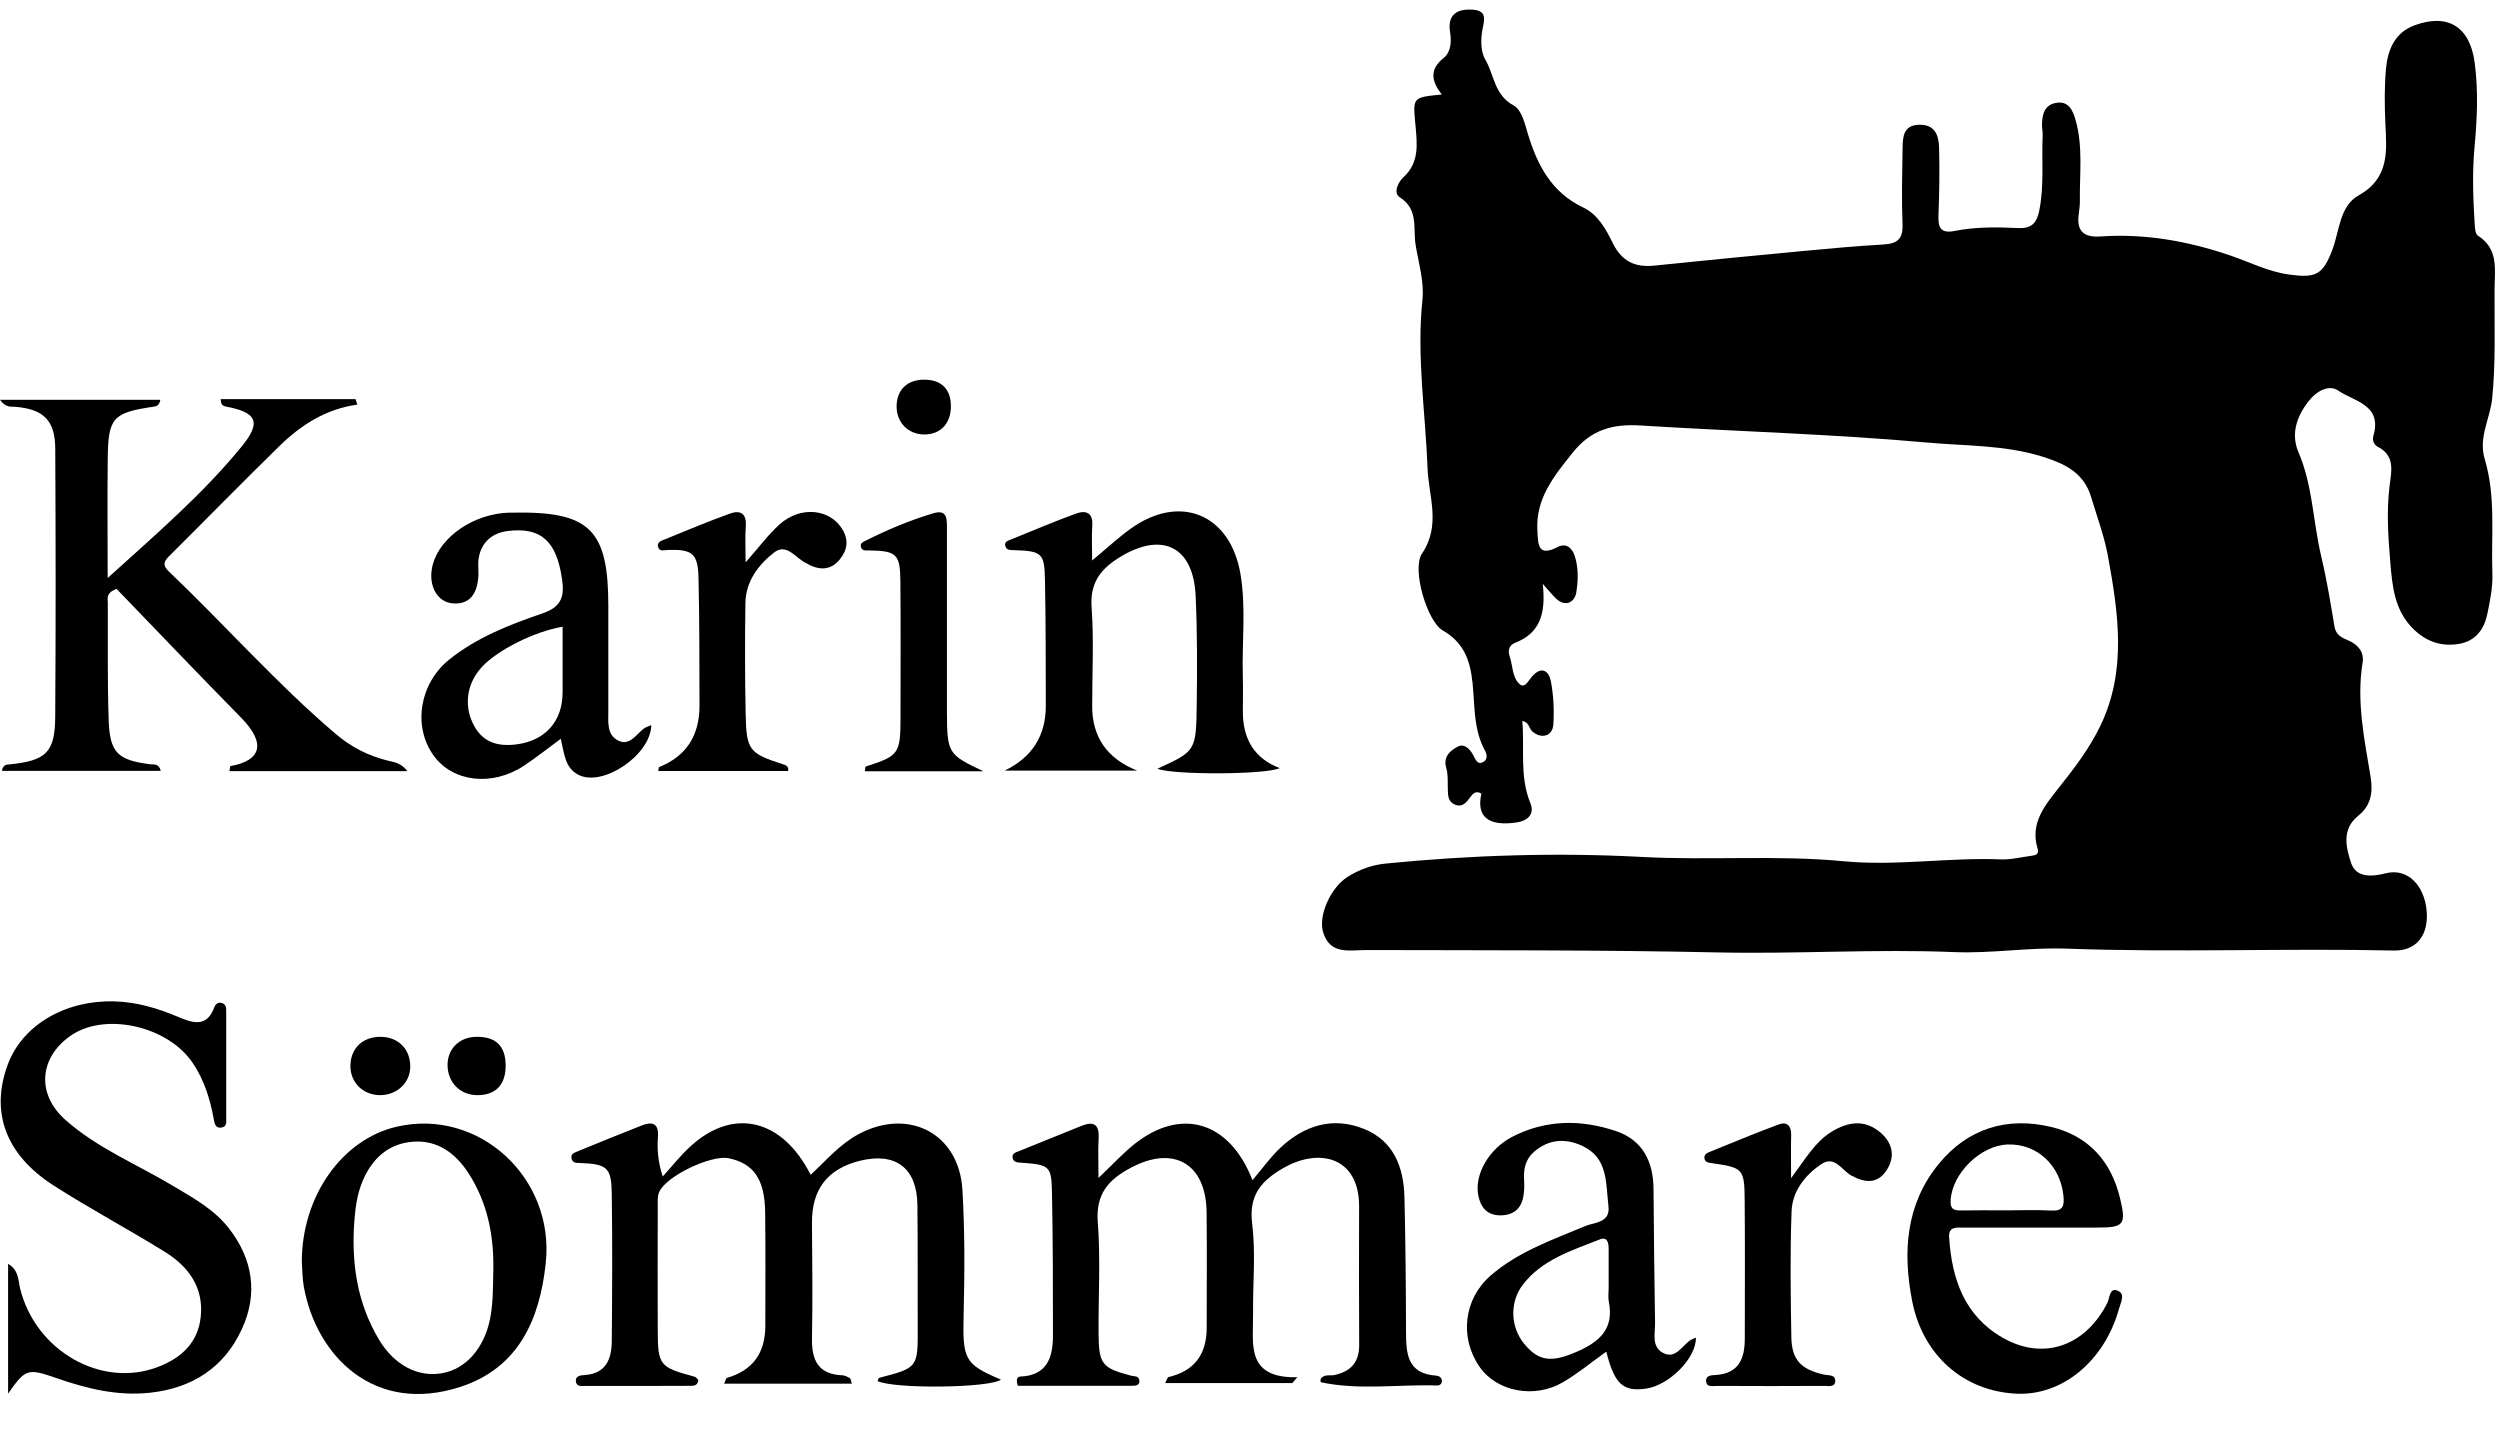
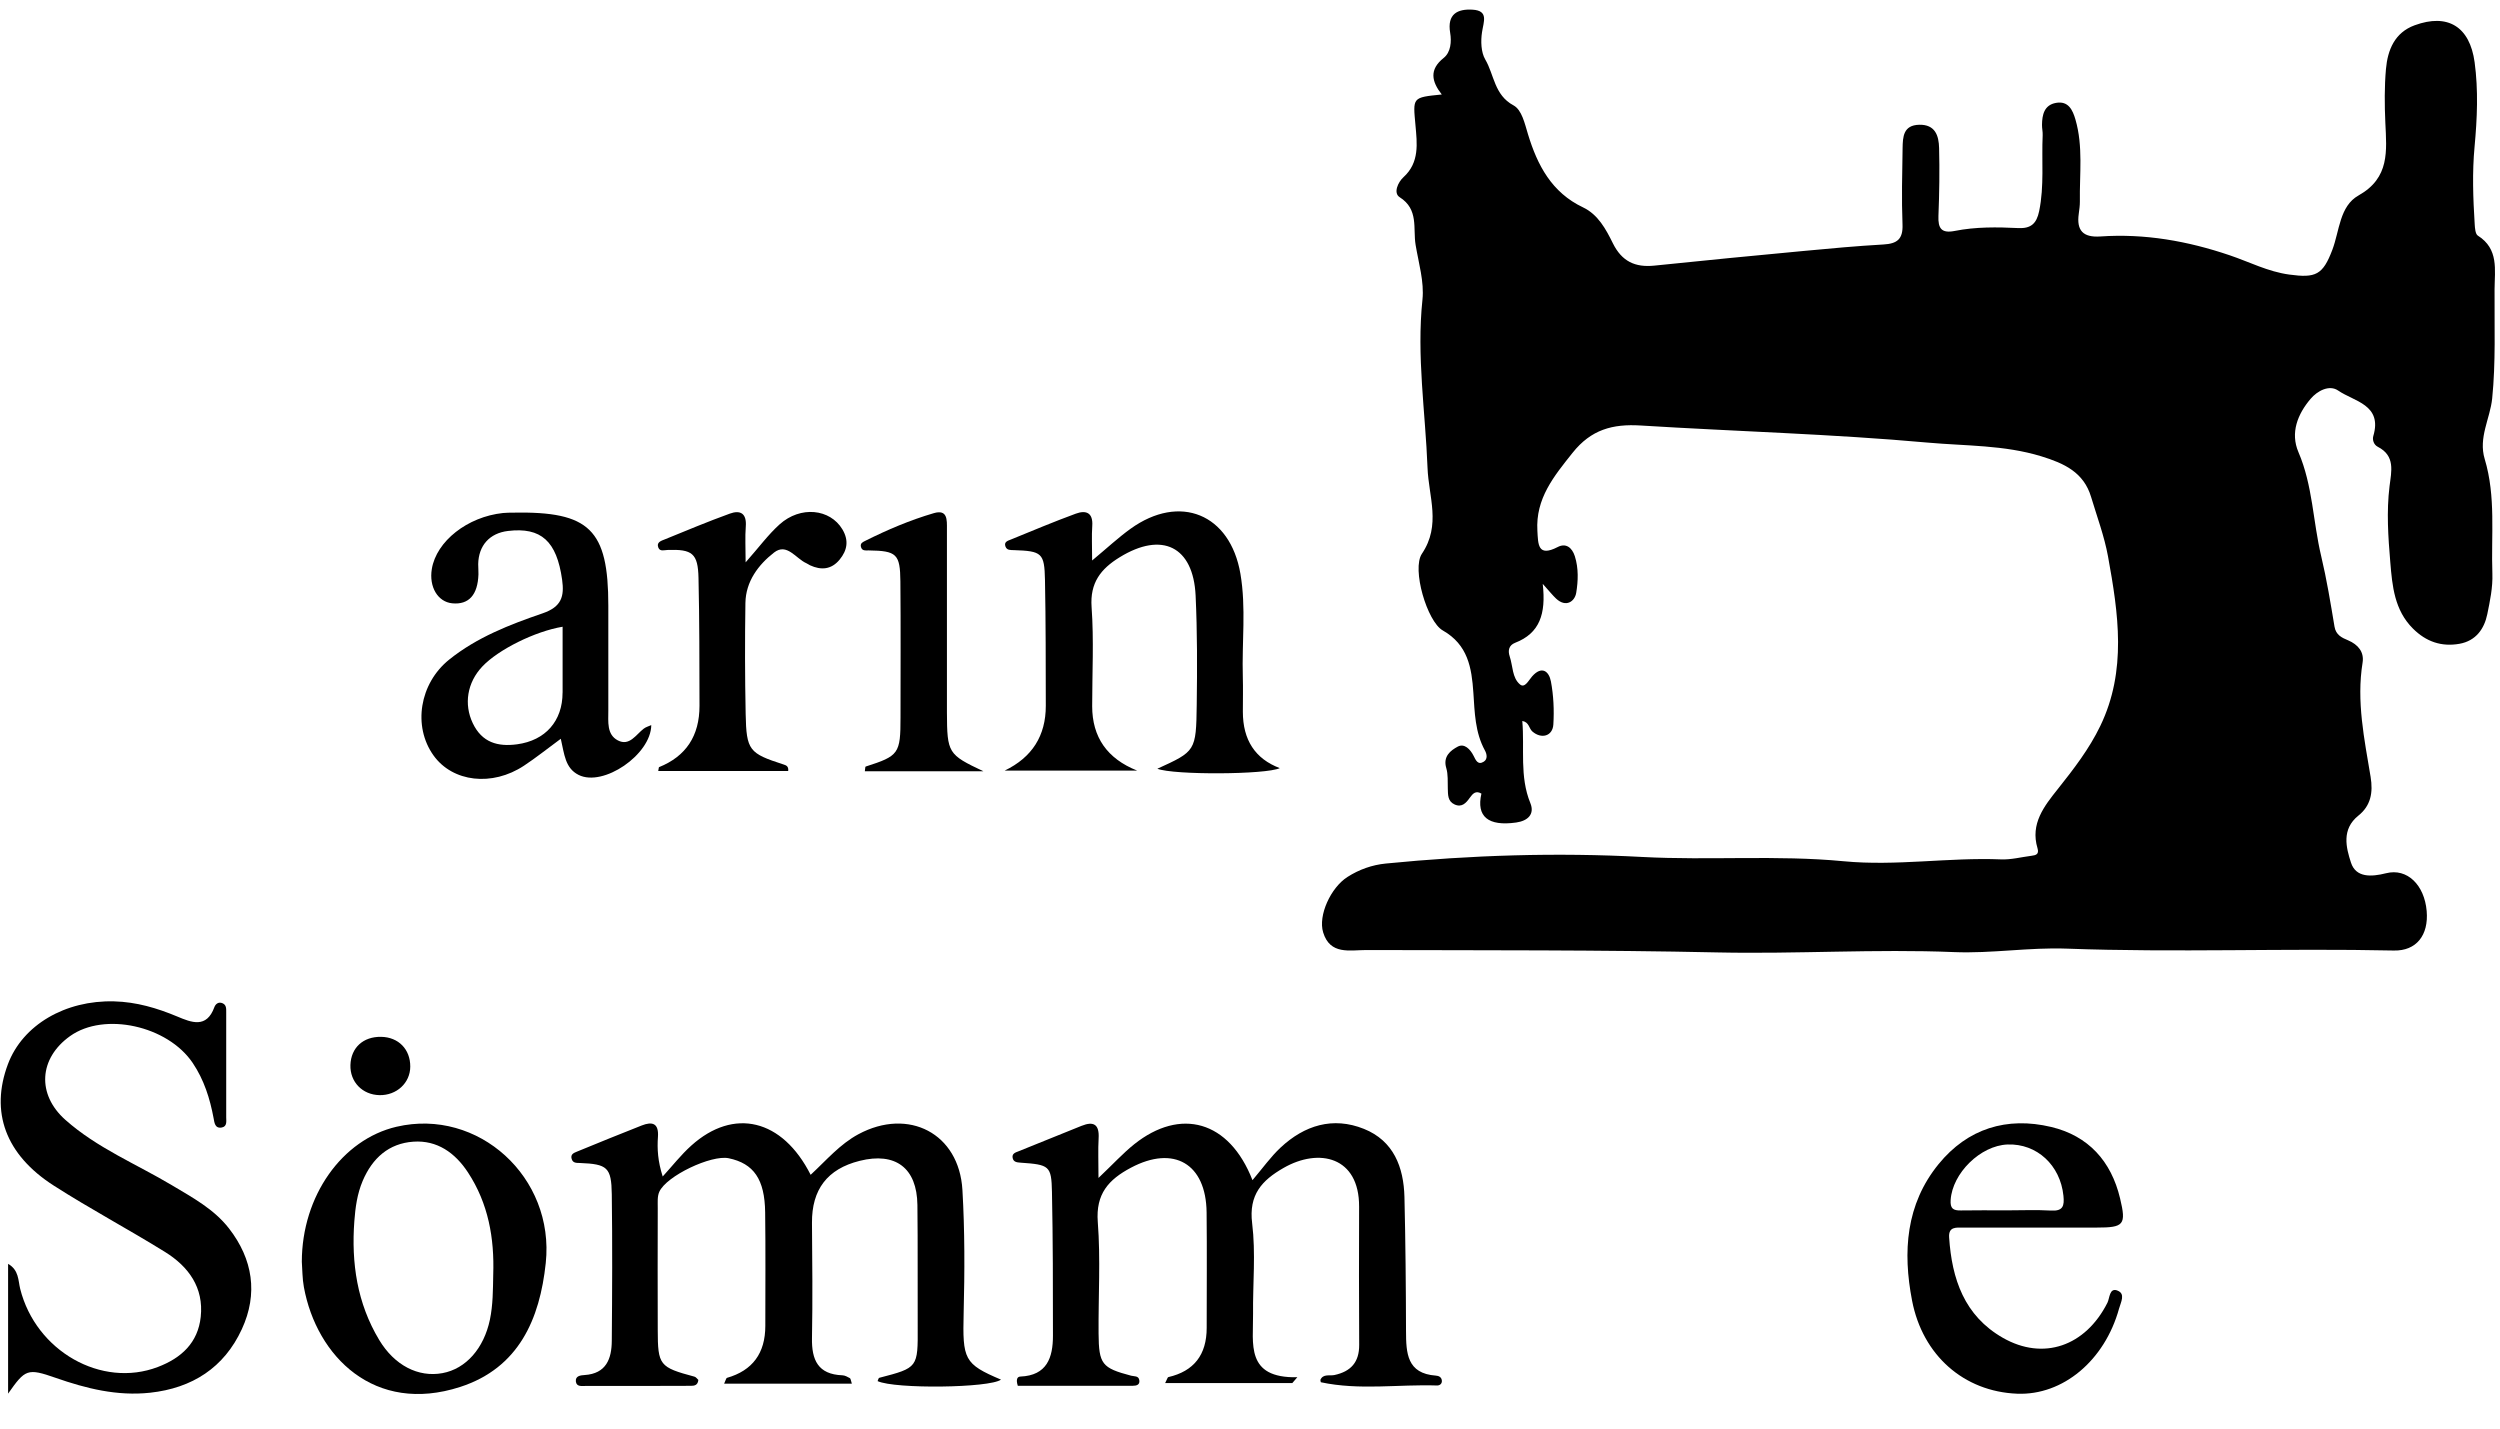
<svg xmlns="http://www.w3.org/2000/svg" id="Lager_1" data-name="Lager 1" viewBox="0 0 605.4 346.12">
  <defs>
    <style>
      .cls-1 {
        stroke-width: 0px;
      }
    </style>
  </defs>
  <path class="cls-1" d="m373.59,141.42c.82,7.28-.75,11.94-6.69,14.24-1.49.58-1.8,1.84-1.31,3.3.78,2.31.57,5.19,2.5,6.79,1.17.97,2.09-1.02,2.93-1.96,2.34-2.64,4.08-1.25,4.55,1.23.64,3.4.8,6.96.59,10.41-.17,2.86-2.91,3.6-5.09,1.7-.83-.73-.76-2.25-2.43-2.54.58,6.7-.7,13.4,1.95,19.89,1.09,2.67-.59,4.3-3.43,4.7-6.78.96-9.7-1.43-8.42-7-1.35-.8-2.07-.04-2.82,1.01-.88,1.24-1.91,2.43-3.69,1.61-1.68-.77-1.58-2.35-1.63-3.86-.05-1.65.09-3.4-.37-4.94-.85-2.82,1.04-4.27,2.78-5.2,1.61-.86,3.04.65,3.83,2.22.54,1.08,1.05,2.33,2.48,1.42.96-.61.76-1.82.26-2.72-2.39-4.38-2.47-9.2-2.79-13.98-.41-6.04-1.31-11.61-7.42-15.08-3.78-2.15-7.54-14.87-5.04-18.57,4.69-6.95,1.62-13.83,1.36-20.79-.52-13.57-2.67-27.06-1.23-40.74.45-4.32-.93-8.86-1.66-13.27-.66-4,.8-8.59-3.86-11.54-1.59-1.01-.4-3.64.92-4.84,3.94-3.57,3.29-8.24,2.91-12.56-.6-6.76-.9-6.75,6.37-7.47-2.47-3.15-3.09-6.03.46-8.85,1.74-1.38,1.93-3.99,1.57-6.08-.77-4.57,1.79-5.82,5.4-5.61,3.98.23,2.69,2.91,2.31,5.47-.32,2.14-.25,4.81.78,6.58,2.18,3.7,2.17,8.61,6.84,11.12,2.03,1.09,2.72,4.39,3.51,6.98,2.28,7.51,5.74,14.13,13.34,17.73,3.64,1.73,5.55,5.3,7.22,8.69,2.17,4.39,5.39,5.89,10.05,5.41,12.04-1.25,24.09-2.42,36.15-3.55,6.44-.61,12.88-1.2,19.34-1.57,3.28-.19,4.74-1.27,4.6-4.84-.24-6.15-.08-12.33.02-18.49.05-2.71.15-5.56,4.01-5.66,3.9-.1,4.76,2.66,4.83,5.63.14,5.48.06,10.97-.16,16.45-.12,3.03.74,4.27,3.96,3.63,5.07-1.01,10.24-.94,15.38-.69,3.04.14,4.42-1.06,5.05-4.1,1.26-6.11.57-12.27.85-18.39.04-.83-.17-1.66-.16-2.49.02-2.48.54-4.83,3.4-5.34,2.99-.53,4.03,1.73,4.7,4.04,1.89,6.52.97,13.21,1.07,19.83.01.99-.14,1.99-.27,2.98-.57,4.07,1.04,5.79,5.26,5.5,10.73-.74,21.13,1.11,31.27,4.55,4.8,1.62,9.29,3.98,14.46,4.68,6.39.87,8.11.1,10.42-6,1.74-4.59,1.74-10.58,6.34-13.16,7.61-4.27,6.8-10.81,6.49-17.63-.19-4.32-.23-8.68.15-12.98.41-4.63,2.11-8.83,6.95-10.6,8-2.93,13.34.29,14.52,8.95.92,6.78.62,13.62-.01,20.43-.59,6.27-.36,12.54.03,18.81.06.95.16,2.36.75,2.74,5.13,3.23,4.09,8.3,4.06,13.03-.06,8.82.31,17.7-.58,26.44-.5,4.85-3.37,9.46-1.81,14.63,2.75,9.12,1.53,18.48,1.86,27.75.12,3.38-.58,6.62-1.23,9.82-.72,3.53-2.73,6.46-6.73,7.18-4.39.78-8.09-.52-11.26-3.67-4.5-4.47-5.02-10.31-5.5-16.08-.51-6.13-.94-12.28-.18-18.43.44-3.57,1.45-7.33-2.86-9.53-.99-.51-1.34-1.72-1.07-2.62,2.24-7.59-4.65-8.33-8.51-10.99-2.16-1.49-5.05.08-6.67,1.99-3.15,3.7-4.97,8.23-2.95,12.93,3.47,8.08,3.51,16.81,5.5,25.15,1.34,5.64,2.28,11.38,3.23,17.1.34,2.04,1.81,2.69,3.27,3.3,2.46,1.04,3.94,2.86,3.53,5.4-1.52,9.4.43,18.53,1.94,27.67.64,3.86.02,7.01-2.96,9.39-4.13,3.31-2.97,7.77-1.79,11.39,1.19,3.64,4.87,3.48,8.51,2.56,5.11-1.29,9.28,2.85,9.82,9.16.5,5.86-2.51,9.68-7.95,9.56-26.4-.58-52.81.52-79.22-.46-9.06-.34-18.2,1.21-27.25.84-19.08-.79-38.14.49-57.2.08-28.38-.62-56.77-.5-85.16-.58-4.01,0-8.76,1.23-10.45-4.27-1.26-4.1,1.84-10.85,5.89-13.43,2.84-1.81,5.95-2.92,9.31-3.25,20.65-2.04,41.4-2.7,62.06-1.59,16.29.87,32.59-.51,48.79,1.04,12.77,1.22,25.4-.97,38.11-.45,2.43.1,4.9-.56,7.35-.87,1.07-.13,1.92-.35,1.48-1.82-1.79-5.95,1.62-10.21,4.94-14.38,3.83-4.82,7.58-9.68,10.26-15.24,6.47-13.4,4.38-27.28,1.87-41.07-.89-4.88-2.66-9.6-4.09-14.37-1.79-6-6.53-8.16-12.06-9.86-9.03-2.77-18.31-2.49-27.52-3.32-23.13-2.08-46.34-2.7-69.5-4.14-6.81-.42-12.01.99-16.48,6.6-4.54,5.7-9,11.08-8.53,18.92.19,3.2.05,6.43,4.92,3.91,1.98-1.03,3.47.11,4.15,2.23.93,2.93.8,6.03.33,8.87-.35,2.09-2.49,3.62-4.87,1.39-.82-.77-1.52-1.66-3.22-3.55h-.01Z" />
-   <path class="cls-1" d="m38.82,96.83c-.26,1.35-.87,1.54-1.54,1.64-9.97,1.47-11.08,2.63-11.19,12.6-.11,9.22-.02,18.44-.02,28.9,11.91-10.78,23.1-20.39,32.44-31.83,4.86-5.95,3.71-8.25-3.76-9.68-.66-.13-1.28-.34-1.32-1.81h32.67c.15.44.29.89.44,1.33-7.6,1.05-13.63,4.91-18.83,9.99-8.93,8.72-17.66,17.65-26.51,26.45-1.32,1.31-2.12,2.24-.31,3.97,13.6,12.95,26.03,27.1,40.37,39.31,3.76,3.2,7.94,5.34,12.69,6.5,1.55.38,3.2.55,4.71,2.54h-43.1c.13-.65.15-1.21.27-1.23,7.31-1.31,8.79-5.38,2.51-11.77-10.24-10.41-20.31-20.98-30.13-31.15-2.67,1.06-2.1,2.37-2.1,3.42.03,9.47-.11,18.95.21,28.4.27,7.89,2.22,9.67,10.04,10.66.91.12,2.07-.29,2.58,1.6H.46c.32-1.63,1.23-1.5,2.01-1.58,8.67-.91,10.84-2.9,10.9-11.46.15-21.65.12-43.31.01-64.96-.04-6.87-2.81-9.55-9.57-10.15-1.11-.1-2.37.3-3.81-1.7h38.82Z" />
  <path class="cls-1" d="m265.99,285.27c3.61-3.42,5.97-6.02,8.67-8.18,11.18-8.92,23-5.78,28.64,8.7,2.5-2.94,4.42-5.66,6.8-7.89,5.79-5.4,12.67-7.55,20.19-4.53,7.19,2.89,9.63,9.26,9.81,16.52.26,10.81.35,21.63.38,32.45.02,5.3.2,10.28,7.23,10.78.66.05,1.32.32,1.44,1.12.13.87-.54,1.29-1.16,1.27-9.37-.31-18.79,1.21-28.11-.78-.07-.01-.08-.29-.14-.57.66-1.54,2.25-.93,3.4-1.18,4-.86,6.02-3.12,6-7.3-.06-11.16-.06-22.31-.02-33.47.05-12.14-9.73-14.3-18.3-9.38-5.23,3-8.46,6.48-7.6,13.41.89,7.22.14,14.63.22,21.95.08,7.14-1.91,15.6,10.72,15.32-.41.47-.81.95-1.22,1.42h-30.79c.5-.97.59-1.41.77-1.45,6.19-1.42,9.29-5.39,9.29-11.92,0-9.32.08-18.65-.02-27.97-.13-11.83-7.96-16.32-18.32-10.82-5.41,2.87-8.56,6.33-8.03,13.18.69,8.94.12,17.97.19,26.96.06,7.47.81,8.36,7.89,10.23.74.2,1.79-.03,1.97,1.07.19,1.16-.7,1.37-1.55,1.37-9.39.02-18.77.01-27.87.01-.51-1.61-.09-2.21.61-2.24,6.46-.26,7.9-4.59,7.9-9.89,0-11.61,0-23.23-.24-34.84-.13-6.33-.62-6.58-7.62-7.07-.91-.06-1.71-.17-1.9-1.15-.21-1.08.71-1.32,1.47-1.62,5.07-2.05,10.13-4.1,15.2-6.14,3-1.21,4.35-.31,4.15,3.04-.16,2.77-.03,5.55-.03,9.59h-.02Z" />
  <path class="cls-1" d="m196.3,284.5c3.91-3.63,7.1-7.43,11.58-9.84,12.12-6.51,24.38-.22,25.18,13.49.58,9.88.55,19.82.3,29.72-.28,11.34.07,12.41,9.04,16.22-2.75,2.03-25.68,2.31-29.88.36.13-.28.21-.75.4-.8,9.4-2.44,9.36-2.44,9.31-12.43-.05-9.81.05-19.62-.07-29.43-.11-8.97-5.3-12.86-13.99-10.68-7.83,1.96-11.6,6.95-11.54,15.01.07,9.3.18,18.61,0,27.91-.1,5.3,1.46,8.79,7.36,9.01.62.02,1.26.38,1.82.69.2.11.22.57.47,1.33h-30.92c.41-.87.49-1.35.68-1.4,6.19-1.77,9.29-5.96,9.29-12.59,0-9.16.08-18.33-.04-27.49-.1-8.02-2.77-11.83-8.83-13.1-4.18-.88-15.1,4.27-16.81,8.14-.51,1.14-.36,2.6-.37,3.92-.03,9.83-.03,19.66,0,29.49.02,8.6.4,9.06,8.89,11.34.39.1.68.57.94.79-.12,1.32-.99,1.43-1.8,1.43-8.49.03-16.97.05-25.46.03-.92,0-2.25.27-2.4-1.09-.15-1.37,1.18-1.49,2.1-1.55,5.28-.34,6.57-3.96,6.6-8.29.1-11.83.16-23.66,0-35.48-.09-6.55-1.09-7.31-7.72-7.58-.84-.03-1.7.05-2-1-.32-1.11.51-1.44,1.28-1.75,5.23-2.13,10.44-4.29,15.7-6.34,2.5-.98,4.15-.6,3.92,2.75-.21,2.93-.04,5.89,1.15,9.61,2.3-2.51,4.41-5.23,6.94-7.5,10.25-9.21,22.03-6.47,28.89,7.1h0Z" />
  <path class="cls-1" d="m1.96,337.47v-31.42c2.65,1.53,2.42,4.02,2.93,6.06,3.79,15.09,19.7,24.11,33.31,18.93,5.74-2.18,9.74-5.89,10.41-12.15.76-7.09-2.95-12.18-8.64-15.71-8.88-5.51-18.14-10.43-26.94-16.07-11.74-7.52-15.43-17.87-11.11-29.41,3.57-9.51,13.9-15.52,25.71-15.21,5.41.14,10.39,1.62,15.32,3.68,3.38,1.42,7.07,2.94,8.96-2.27.28-.77,1.01-1.38,1.99-.95.94.41.88,1.32.88,2.13,0,8.5.02,16.99,0,25.49,0,.92.27,2.2-1.05,2.46-1.68.32-1.8-1.15-2-2.23-.89-4.78-2.31-9.31-5.07-13.41-6.07-9.01-21.4-12.4-29.68-6.5-7.58,5.4-8.09,14.13-1.15,20.29,7.66,6.81,17.14,10.67,25.81,15.84,4.99,2.98,10.16,5.76,13.81,10.45,5.8,7.47,7.07,15.82,3.12,24.39-4.29,9.32-12.01,14.29-22.22,15.4-7.97.86-15.45-1.01-22.89-3.61-6.84-2.39-7.35-2.07-11.49,3.82h-.01Z" />
  <path class="cls-1" d="m264.47,135.73c3.71-3.09,6.37-5.57,9.3-7.68,11.92-8.58,24.13-3.61,26.61,10.9,1.41,8.25.33,16.61.58,24.92.08,2.83.01,5.66.01,8.49,0,6.84,2.98,11.39,8.94,13.65-3.28,1.59-25.71,1.7-29.65.15,9.27-4.24,9.39-4.24,9.54-15.53.12-8.8.14-17.61-.27-26.39-.56-11.93-8.14-15.6-18.38-9.3-4.56,2.8-7.24,6.16-6.81,12.1.57,7.95.14,15.98.14,23.97,0,7.51,3.63,12.71,10.9,15.6h-32.09c6.65-3.21,9.97-8.45,9.96-15.7-.02-10.16,0-20.32-.2-30.47-.13-6.54-.75-6.99-7.5-7.22-.86-.03-1.72.07-2.07-.88-.43-1.16.64-1.41,1.32-1.69,5.22-2.13,10.42-4.32,15.71-6.26,2.45-.9,4.22-.28,3.99,2.97-.17,2.44-.03,4.9-.03,8.35v.02Z" />
-   <path class="cls-1" d="m433.72,285.32c3.6-4.84,5.82-8.77,9.73-11.2,4.05-2.51,8.12-3.12,11.95.16,3.07,2.62,3.6,6.1,1.28,9.37-2.19,3.1-5.17,2.76-8.36,1.02-2.27-1.24-4.03-4.95-7.26-2.77-3.96,2.66-7.02,6.55-7.21,11.39-.38,10.13-.23,20.3-.06,30.44.09,5.58,2.31,7.87,7.89,9.14,1.05.24,2.72-.05,2.75,1.46.02,1.69-1.66,1.27-2.69,1.28-8.64.05-17.28.05-25.92,0-1.02,0-2.64.46-2.68-1.28-.03-1.31,1.44-1.31,2.29-1.36,5.71-.34,7.09-4.03,7.09-8.88,0-11.15.07-22.3-.03-33.44-.06-7.7-.35-7.9-8.25-9.02-.72-.1-1.32-.28-1.47-1.03-.16-.74.27-1.26.94-1.53,5.68-2.29,11.32-4.67,17.06-6.79,2-.74,3.05.41,2.98,2.62-.09,2.97-.02,5.95-.02,10.44v-.02Z" />
  <path class="cls-1" d="m190.88,186.7h-31.48c.13-.64.12-.9.2-.93,6.53-2.63,9.8-7.58,9.79-14.86-.03-10.32,0-20.64-.24-30.96-.13-5.94-1.5-6.99-7.51-6.77-.8.03-1.8.41-2.2-.53-.57-1.36.72-1.7,1.56-2.04,5.22-2.13,10.43-4.31,15.73-6.23,2.55-.93,4.11-.06,3.87,3.09-.2,2.57-.04,5.18-.04,8.71,3.24-3.66,5.47-6.72,8.23-9.2,5.06-4.54,12.21-3.78,15.2,1.2,1.6,2.67,1.2,5.07-.67,7.34-1.99,2.41-4.46,2.62-7.18,1.36-.3-.14-.56-.36-.87-.49-2.56-1.13-4.72-5.02-7.84-2.58-3.8,2.97-6.83,6.99-6.92,12.19-.14,8.97-.12,17.94.06,26.9.18,8.83.83,9.53,9.16,12.22.62.2,1.27.41,1.14,1.58h0Z" />
  <path class="cls-1" d="m238.12,186.77h-28.69c.1-.58.07-1.1.2-1.14,8.05-2.58,8.44-3.11,8.44-11.91,0-10.97.07-21.95-.03-32.92-.06-6.67-.92-7.41-7.65-7.51-.85,0-1.69.16-1.92-.94-.17-.84.51-1.1,1.1-1.4,5.34-2.67,10.83-5,16.55-6.68,3.36-.99,3.2,1.62,3.19,3.86-.02,13.63,0,27.27,0,40.9v3.49c.05,9.87.26,10.19,8.81,14.24h0Z" />
  <path class="cls-1" d="m91.91,265.2c-4.15-.08-7.18-3.21-7.05-7.3.13-4.18,3.09-6.9,7.44-6.82,4.2.07,7.08,3.03,7.05,7.23-.02,3.93-3.3,6.97-7.45,6.89h0Z" />
-   <path class="cls-1" d="m122.45,257.92c.05,4.72-2.37,7.29-6.85,7.28-4.15,0-7.18-3.05-7.22-7.24-.03-3.94,2.82-6.8,6.88-6.88,4.76-.1,7.14,2.17,7.19,6.84Z" />
-   <path class="cls-1" d="m223.99,105.21c-3.99.07-6.93-2.87-6.87-6.88.06-3.97,2.59-6.39,6.68-6.39s6.48,2.23,6.47,6.43c0,4.12-2.44,6.77-6.27,6.84h0Z" />
  <path class="cls-1" d="m155.9,176.44c-1.9,1.46-3.47,4.33-6.29,2.85-2.72-1.43-2.29-4.53-2.3-7.17-.02-8.49,0-16.98,0-25.46,0-18.43-4.52-22.86-23.01-22.52-.83.02-1.67,0-2.49.09-8.61.91-16.13,6.83-17.24,13.55-.72,4.35,1.45,7.99,4.96,8.32,3.98.38,6.17-2.03,6.33-7.02.03-.83-.07-1.66-.06-2.49.09-4.5,2.77-7.48,7.2-8.01,8.05-.97,11.81,2.47,13.12,11.79.57,4.05-.13,6.58-4.71,8.15-7.97,2.73-15.92,5.81-22.64,11.21-7.18,5.77-8.86,16.14-3.78,23.22,4.63,6.45,14.19,7.58,21.91,2.46,2.88-1.9,5.58-4.07,8.9-6.51.86,3.71,1.03,7.1,4.31,8.75,5.96,3,17.54-4.91,17.6-12.06-.63.29-1.31.46-1.82.86h.01Zm-19.67-8.7c0,6.85-4.13,11.57-11.01,12.5-4.66.63-8.5-.41-10.74-5.12-2.17-4.56-1.38-9.82,2.34-13.74,3.87-4.08,12.7-8.48,19.42-9.61v15.97h0Z" />
-   <path class="cls-1" d="m409.37,324.52c-2.09,1.39-3.59,4.7-6.65,3.1-2.85-1.49-1.89-4.72-1.93-7.29-.18-10.79-.29-21.58-.37-32.37-.05-6.63-2.59-11.84-9.03-14.03-8.46-2.88-17.02-2.84-25.15,1.34-5.74,2.96-9.22,9.18-8.27,14.16.56,2.92,2.11,4.87,5.35,4.88,3.1,0,5.04-1.54,5.58-4.58.26-1.45.24-2.97.16-4.46-.13-2.48.56-4.72,2.38-6.31,3.47-3.03,7.47-3.41,11.61-1.53,6.45,2.92,5.78,9.14,6.45,14.62.5,4.14-3.38,3.9-5.75,4.9-7.94,3.35-16.17,6.18-22.8,11.96-6.53,5.7-7.55,15.06-2.64,22.11,4.14,5.95,13.22,7.77,20.16,3.71,3.54-2.07,6.75-4.73,10.51-7.41,1.98,7.87,4.06,9.71,9.54,8.96,5.68-.78,12.28-7.42,12.16-12.36-.47.21-.93.35-1.31.61h0Zm-27.5,2.8c-6.15,2.7-9.27,2.37-12.8-1.94-3.28-4-3.56-10.03-.3-14.28,4.69-6.1,11.83-8.26,18.58-10.94,1.91-.76,2.19.78,2.2,2.22.02,2.99,0,5.98,0,8.97h.02c0,1.33-.22,2.7.04,3.98,1.29,6.55-2.4,9.65-7.73,11.99h-.01Z" />
  <path class="cls-1" d="m96.03,272.85c-13.22,3.09-22.92,16.78-22.94,32.69.14,1.87.11,4.05.5,6.16,3.09,16.8,17.11,30.88,37.85,24.16,14.19-4.6,19.28-16.41,20.72-29.99,2.21-20.82-16.39-37.62-36.12-33.02h0Zm23.41,35.83c-.07,3.65-.05,7.29-.81,10.92-1.45,6.87-5.76,11.87-11.49,12.92-5.85,1.08-11.61-1.88-15.31-8.03-5.35-8.89-6.78-18.65-6.02-28.81.25-3.29.68-6.55,2.01-9.7,2.36-5.56,6.36-9.1,12.28-9.51,5.74-.4,10.1,2.68,13.22,7.44,4.94,7.53,6.42,15.92,6.12,24.76h0Z" />
  <path class="cls-1" d="m512.75,312.51c-1.96-.72-1.84,1.81-2.42,2.97-5.32,10.53-15.52,14.08-25.31,8.49-9.35-5.34-12.36-14.25-13.02-24.33-.17-2.62,1.7-2.37,3.35-2.37,5.81-.01,11.63,0,17.44,0h14.95c6.61,0,7.19-.66,5.66-7.07-2.15-9.03-7.7-15.16-16.7-17.3-10.72-2.55-20.22.38-27.25,9-7.93,9.74-8.71,21.21-6.42,33.07,2.56,13.25,12.55,22.02,25.45,22.53,11.06.44,21.19-8.02,24.67-20.61.42-1.53,1.63-3.62-.4-4.36v-.02Zm-40.38-21.93c.42-6.46,7.2-13.18,13.78-13.43,7.11-.26,12.77,5.02,13.53,12.4.25,2.44-.07,3.77-2.98,3.6-3.63-.21-7.28-.05-10.93-.05s-7.29-.05-10.93.02c-1.85.04-2.61-.45-2.47-2.54Z" />
</svg>